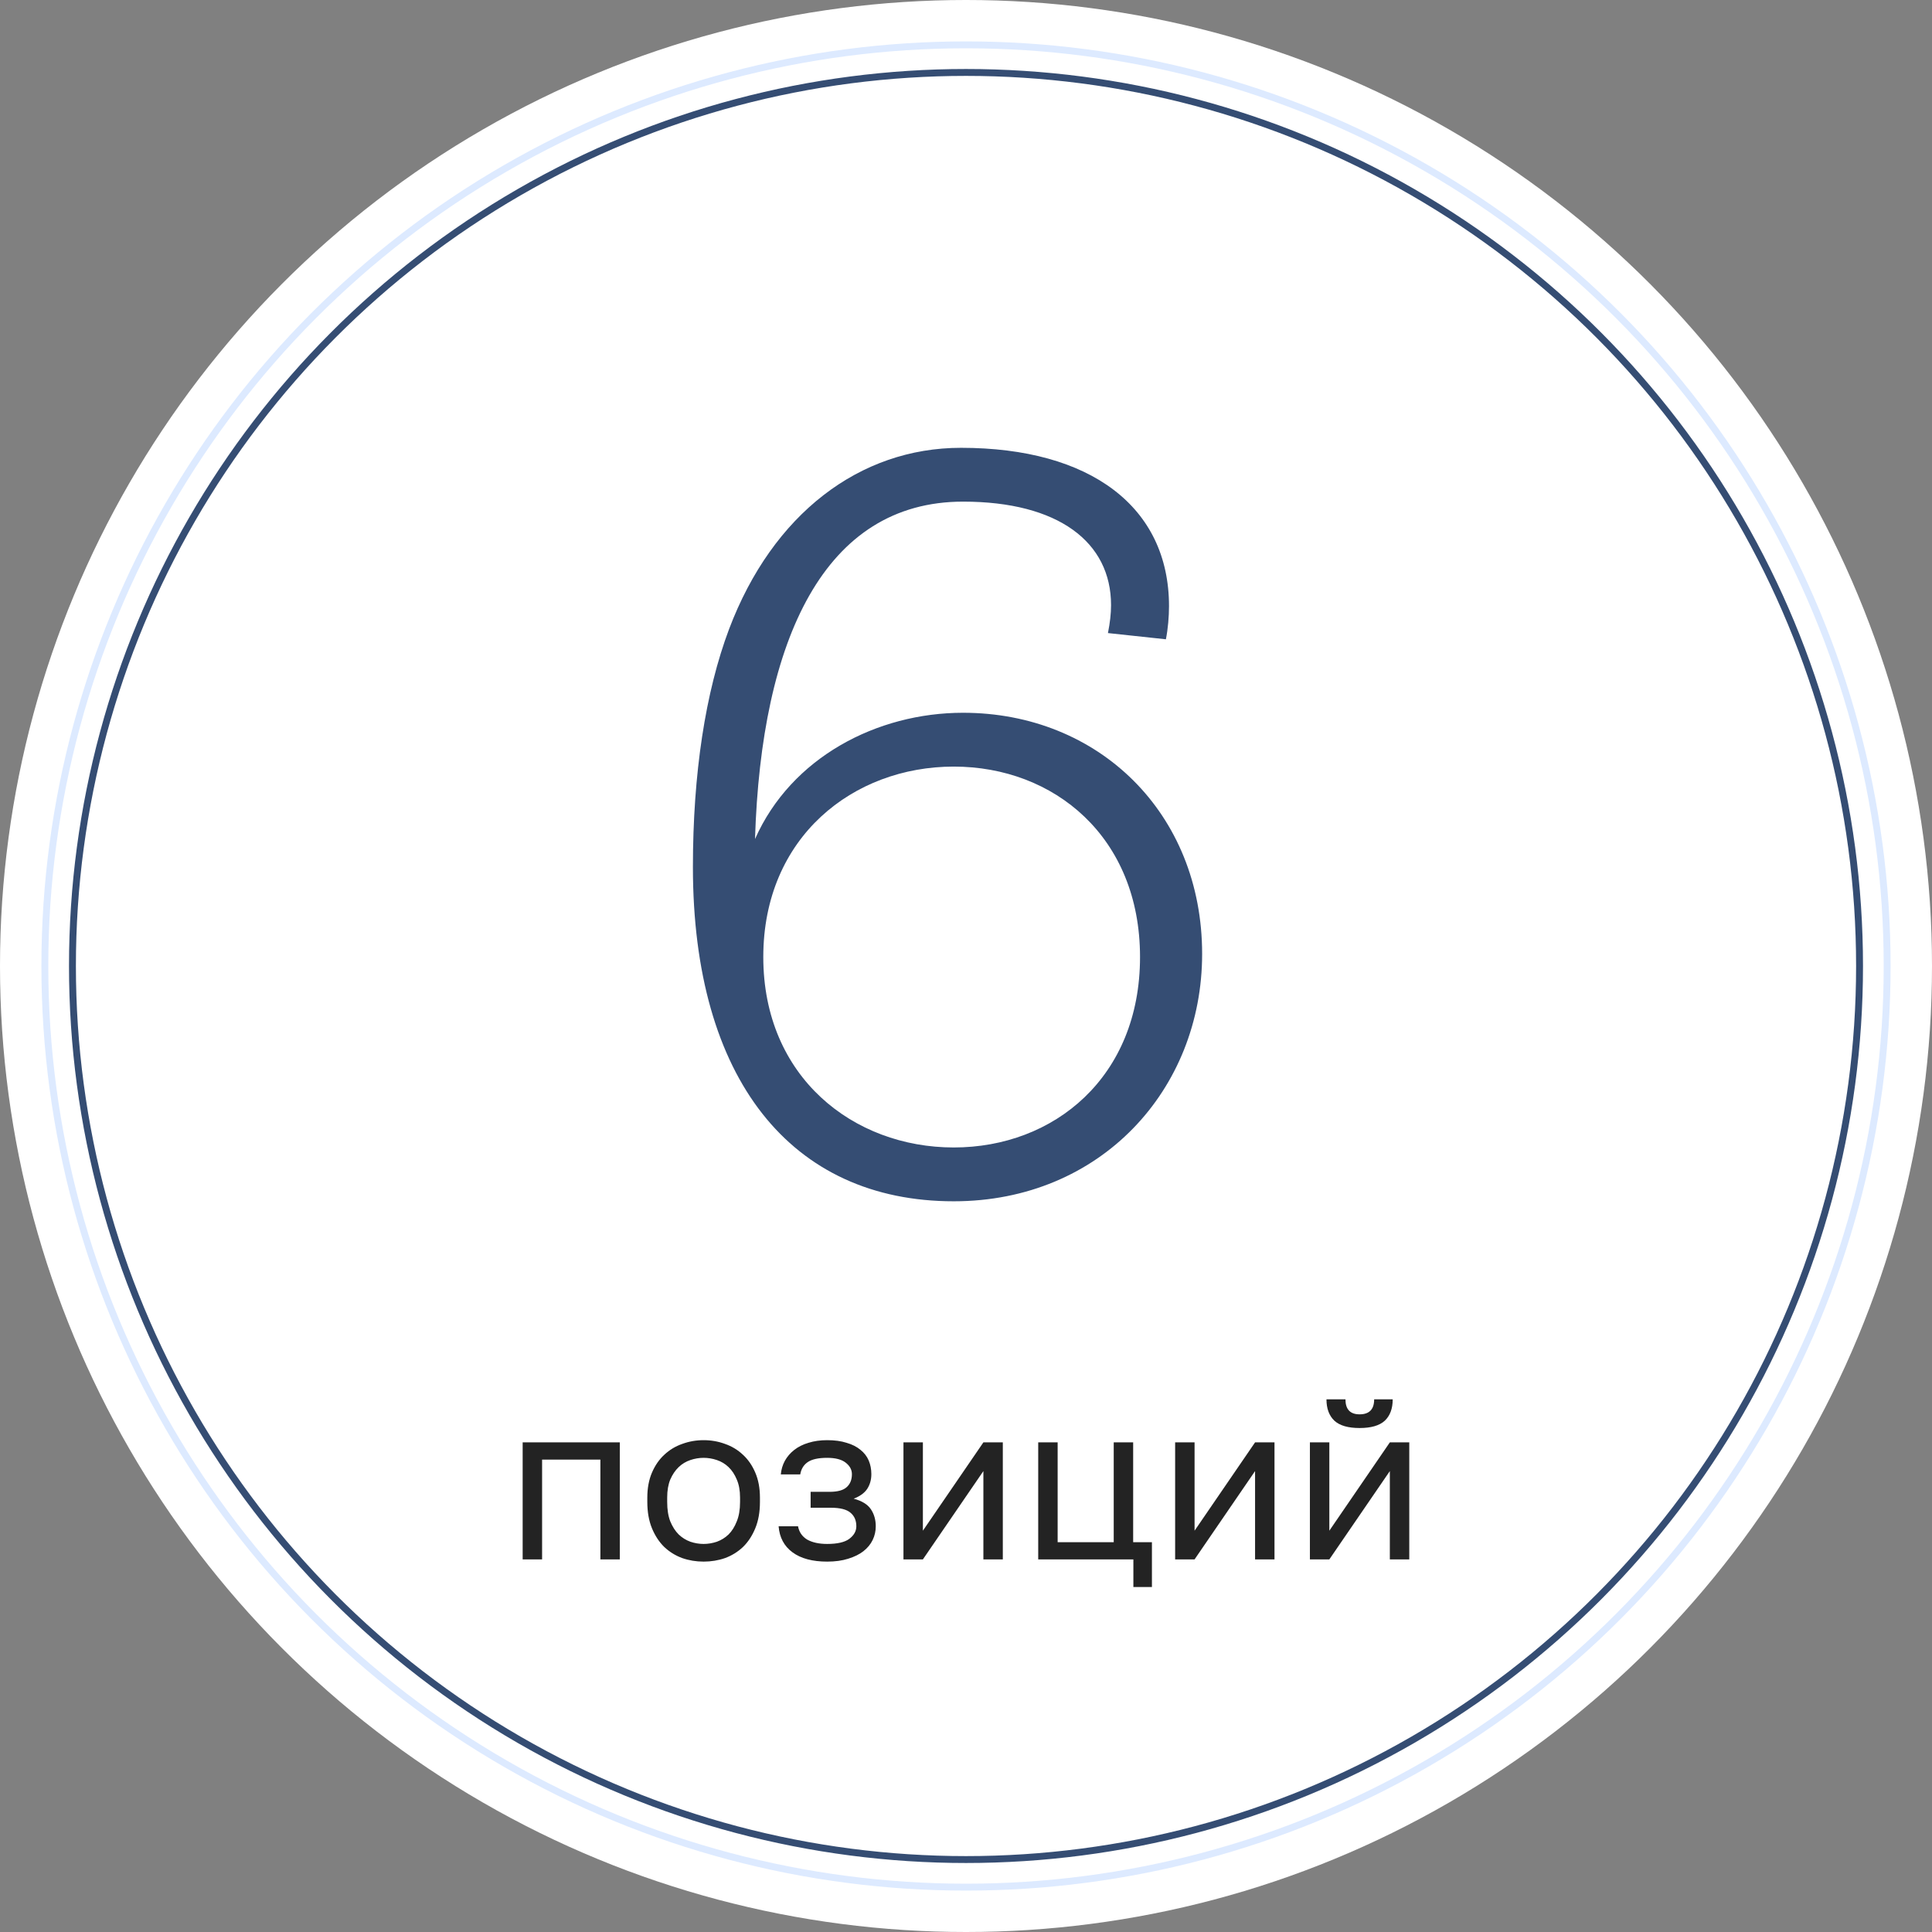
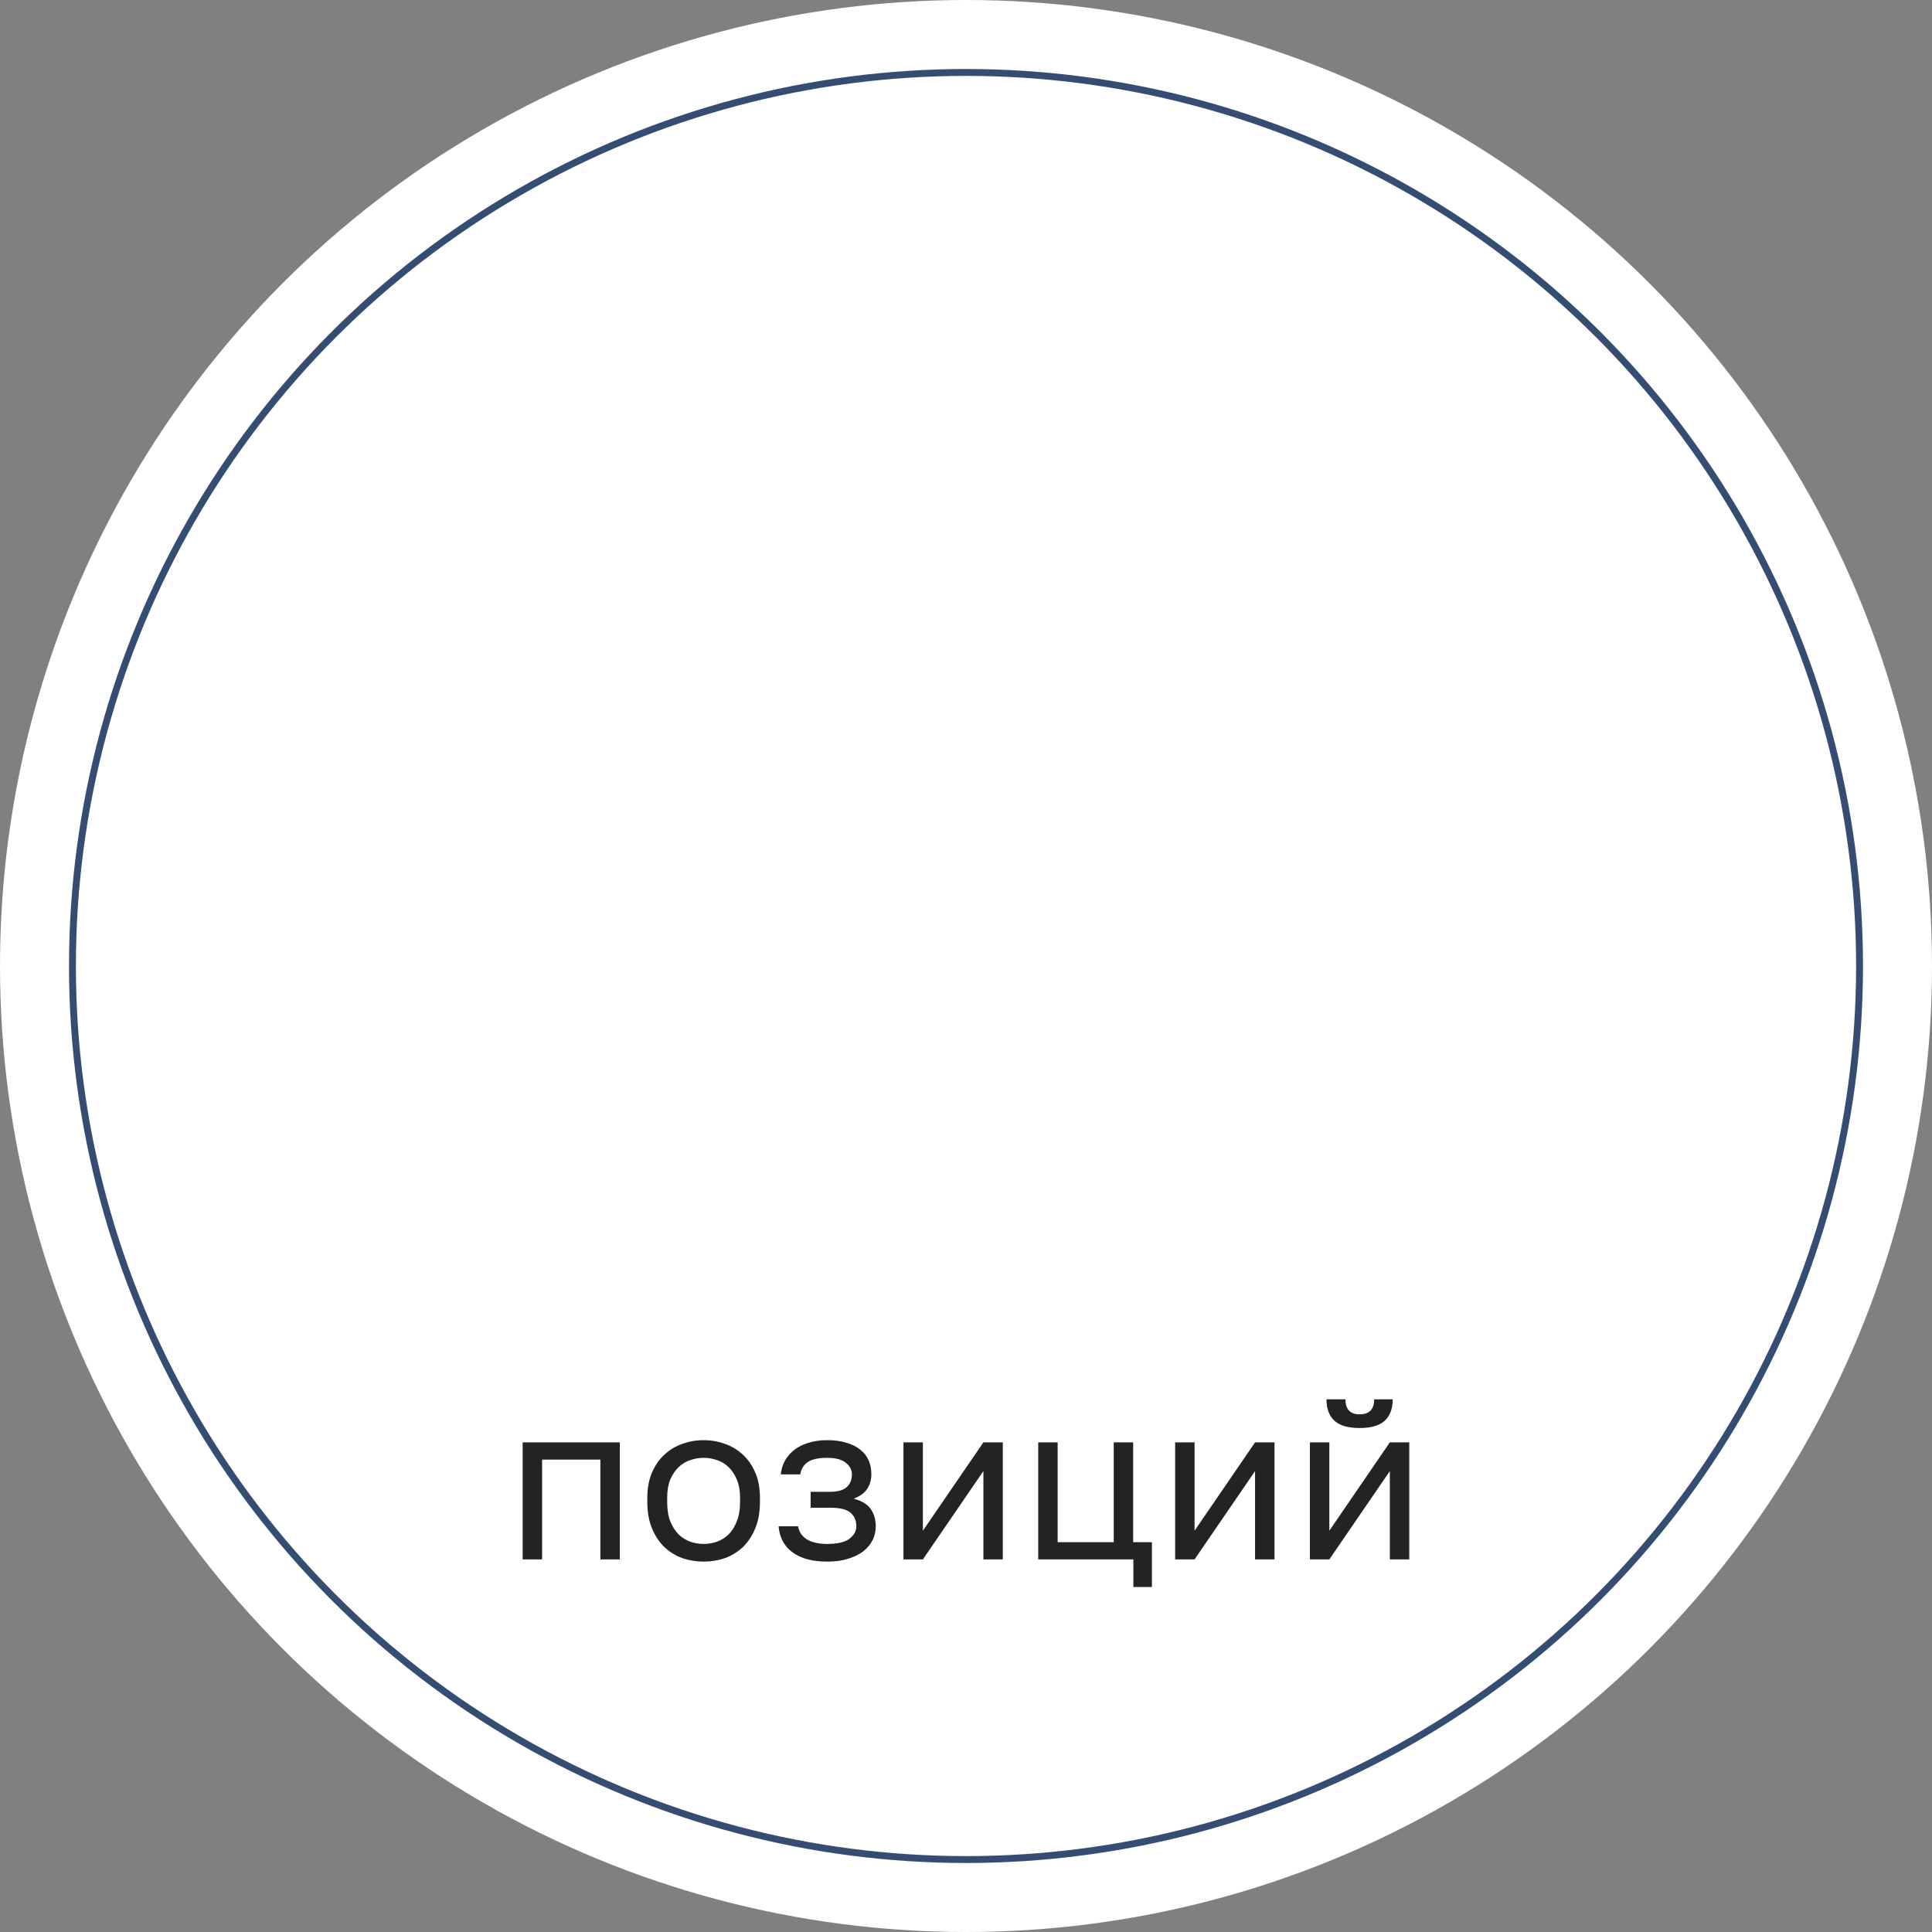
<svg xmlns="http://www.w3.org/2000/svg" width="140" height="140" viewBox="0 0 140 140" fill="none">
  <rect x="0" y="0" width="140" height="140" fill="#808080" stroke="none" />
  <circle cx="70" cy="70" r="70" fill="white" />
-   <circle cx="70" cy="70" r="66.75" stroke="#DDEAFF" stroke-width="0.5" />
  <circle cx="70" cy="70" r="64.75" stroke="#354D73" stroke-width="0.5" />
-   <path d="M69.111 87.05C57.336 87.05 50.211 78.2 50.211 62.825C50.211 56.075 51.111 50.15 52.836 45.575C55.986 37.25 62.286 32.45 69.636 32.45C79.011 32.45 84.711 36.725 84.711 43.925C84.711 44.675 84.636 45.575 84.486 46.325L80.286 45.875C80.436 45.125 80.511 44.45 80.511 43.85C80.511 39.275 76.686 36.35 69.786 36.35C59.736 36.35 55.161 46.325 54.711 60.8C57.336 54.875 63.561 51.65 69.786 51.65C79.611 51.65 87.111 58.925 87.111 69.125C87.111 78.95 79.761 87.05 69.111 87.05ZM69.111 83.15C76.386 83.15 82.611 78.05 82.611 69.35C82.611 60.65 76.386 55.55 69.111 55.55C61.836 55.55 55.311 60.65 55.311 69.35C55.311 78.05 61.836 83.15 69.111 83.15Z" fill="#354D73" />
  <path d="M37.874 104.52H44.914V113H43.506V105.768H39.282V113H37.874V104.52ZM50.987 113.16C50.444 113.16 49.926 113.075 49.435 112.904C48.945 112.723 48.513 112.456 48.139 112.104C47.766 111.741 47.468 111.288 47.243 110.744C47.02 110.2 46.907 109.565 46.907 108.84V108.52C46.907 107.837 47.02 107.235 47.243 106.712C47.468 106.189 47.766 105.757 48.139 105.416C48.513 105.064 48.945 104.803 49.435 104.632C49.926 104.451 50.444 104.36 50.987 104.36C51.532 104.36 52.049 104.451 52.539 104.632C53.03 104.803 53.462 105.064 53.836 105.416C54.209 105.757 54.508 106.189 54.731 106.712C54.956 107.235 55.068 107.837 55.068 108.52V108.84C55.068 109.565 54.956 110.2 54.731 110.744C54.508 111.288 54.209 111.741 53.836 112.104C53.462 112.456 53.03 112.723 52.539 112.904C52.049 113.075 51.532 113.16 50.987 113.16ZM50.987 111.88C51.307 111.88 51.627 111.827 51.947 111.72C52.267 111.603 52.55 111.427 52.795 111.192C53.041 110.947 53.238 110.632 53.388 110.248C53.547 109.864 53.627 109.395 53.627 108.84V108.52C53.627 108.008 53.547 107.571 53.388 107.208C53.238 106.845 53.041 106.547 52.795 106.312C52.55 106.077 52.267 105.907 51.947 105.8C51.627 105.693 51.307 105.64 50.987 105.64C50.667 105.64 50.347 105.693 50.028 105.8C49.708 105.907 49.425 106.077 49.179 106.312C48.934 106.547 48.731 106.845 48.572 107.208C48.422 107.571 48.347 108.008 48.347 108.52V108.84C48.347 109.395 48.422 109.864 48.572 110.248C48.731 110.632 48.934 110.947 49.179 111.192C49.425 111.427 49.708 111.603 50.028 111.72C50.347 111.827 50.667 111.88 50.987 111.88ZM59.941 113.16C58.875 113.16 58.037 112.936 57.429 112.488C56.821 112.04 56.485 111.411 56.421 110.6H57.829C57.904 111.016 58.123 111.336 58.485 111.56C58.859 111.773 59.344 111.88 59.941 111.88C60.677 111.88 61.211 111.757 61.541 111.512C61.883 111.256 62.053 110.952 62.053 110.6C62.053 110.184 61.915 109.859 61.637 109.624C61.36 109.379 60.88 109.256 60.197 109.256H58.741V108.104H60.101C60.688 108.104 61.104 107.992 61.349 107.768C61.605 107.544 61.733 107.229 61.733 106.824C61.733 106.504 61.584 106.227 61.285 105.992C60.987 105.757 60.539 105.64 59.941 105.64C59.291 105.64 58.816 105.747 58.517 105.96C58.229 106.163 58.053 106.456 57.989 106.84H56.581C56.613 106.488 56.709 106.163 56.869 105.864C57.04 105.555 57.269 105.288 57.557 105.064C57.845 104.84 58.187 104.669 58.581 104.552C58.987 104.424 59.44 104.36 59.941 104.36C60.485 104.36 60.955 104.424 61.349 104.552C61.755 104.669 62.091 104.84 62.357 105.064C62.624 105.277 62.821 105.533 62.949 105.832C63.077 106.131 63.141 106.461 63.141 106.824C63.141 107.229 63.04 107.587 62.837 107.896C62.635 108.195 62.309 108.429 61.861 108.6C62.459 108.76 62.875 109.016 63.109 109.368C63.344 109.72 63.461 110.131 63.461 110.6C63.461 110.952 63.387 111.283 63.237 111.592C63.088 111.901 62.864 112.173 62.565 112.408C62.277 112.632 61.909 112.813 61.461 112.952C61.024 113.091 60.517 113.16 59.941 113.16ZM65.468 104.52H66.876V110.92L71.26 104.52H72.668V113H71.26V106.6L66.876 113H65.468V104.52ZM82.129 113H75.233V104.52H76.641V111.752H80.705V104.52H82.113V111.752H83.473V115H82.129V113ZM85.155 104.52H86.563V110.92L90.947 104.52H92.355V113H90.947V106.6L86.563 113H85.155V104.52ZM94.921 104.52H96.329V110.92L100.713 104.52H102.121V113H100.713V106.6L96.329 113H94.921V104.52ZM98.521 103.48C97.689 103.48 97.081 103.304 96.697 102.952C96.313 102.589 96.121 102.072 96.121 101.4H97.497C97.497 102.125 97.838 102.488 98.521 102.488C99.225 102.488 99.577 102.125 99.577 101.4H100.921C100.921 102.072 100.729 102.589 100.345 102.952C99.961 103.304 99.353 103.48 98.521 103.48Z" fill="#232323" />
</svg>